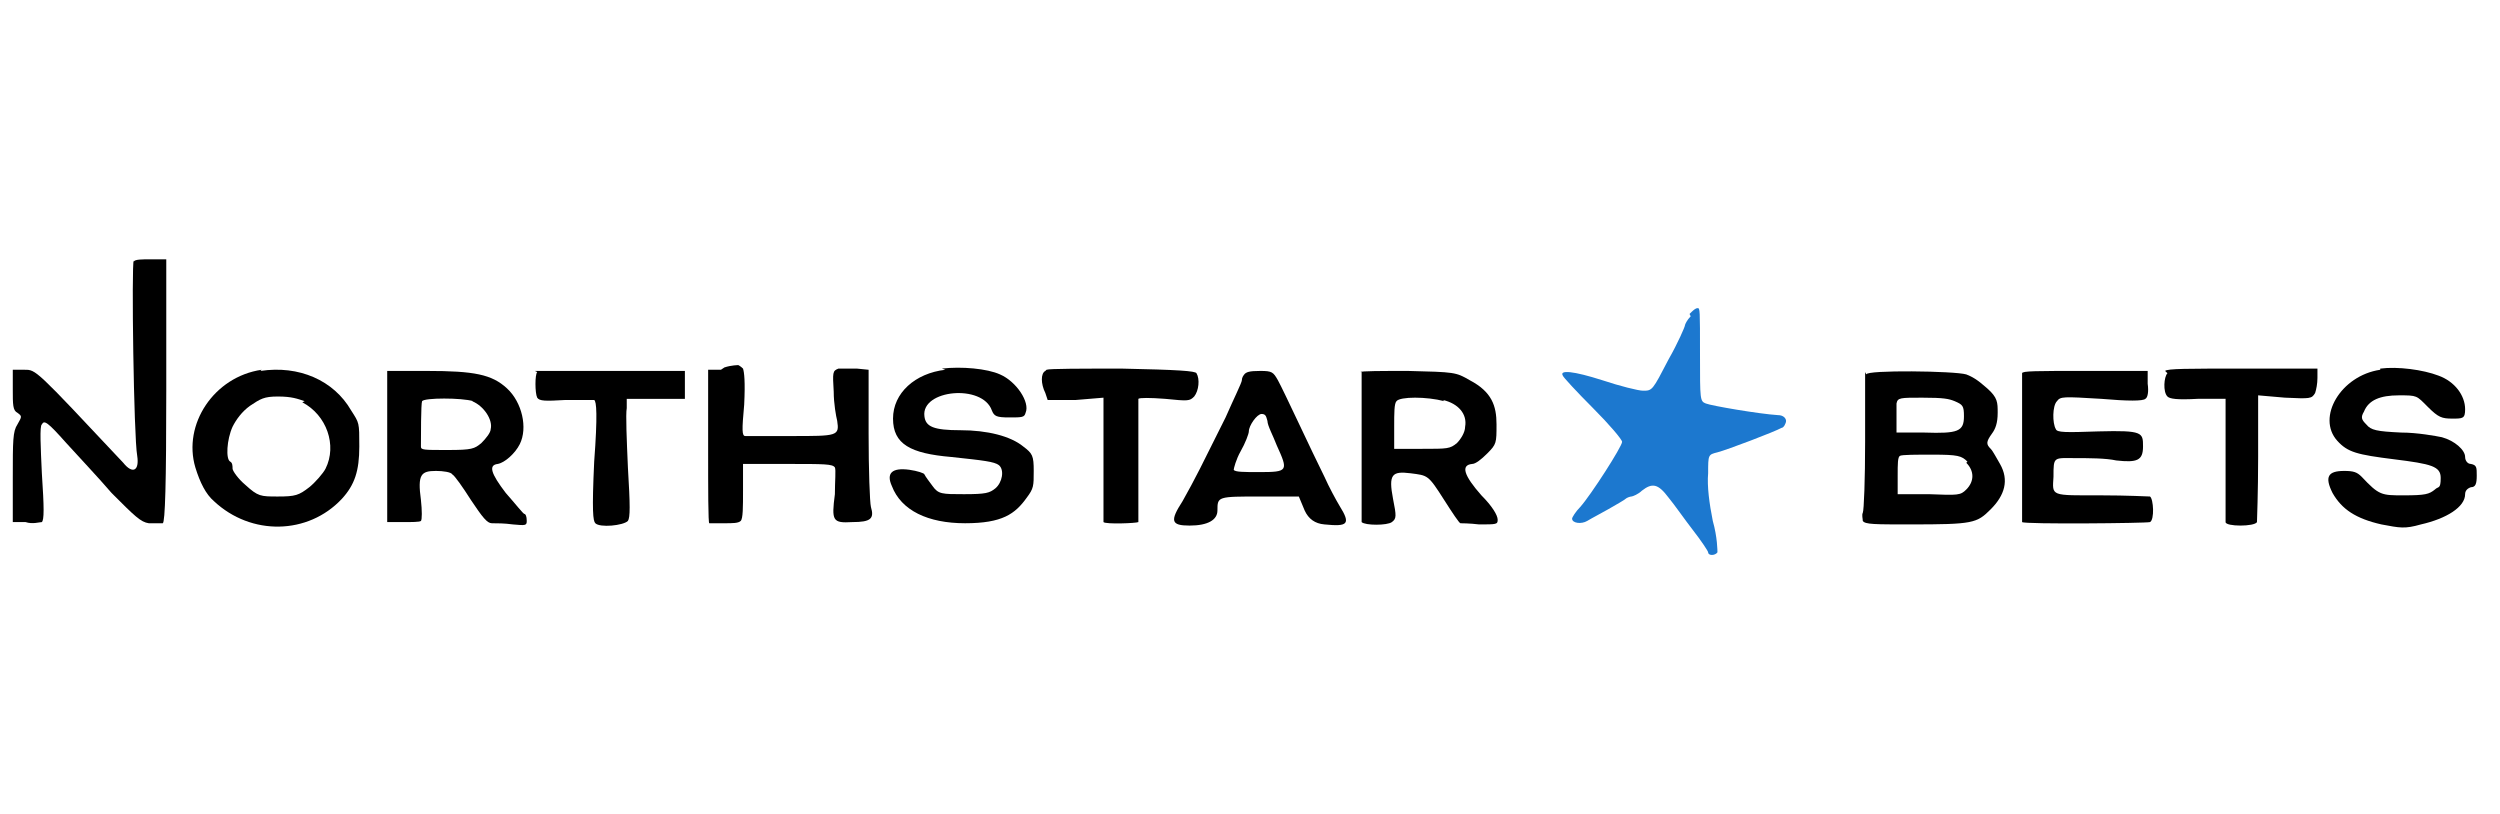
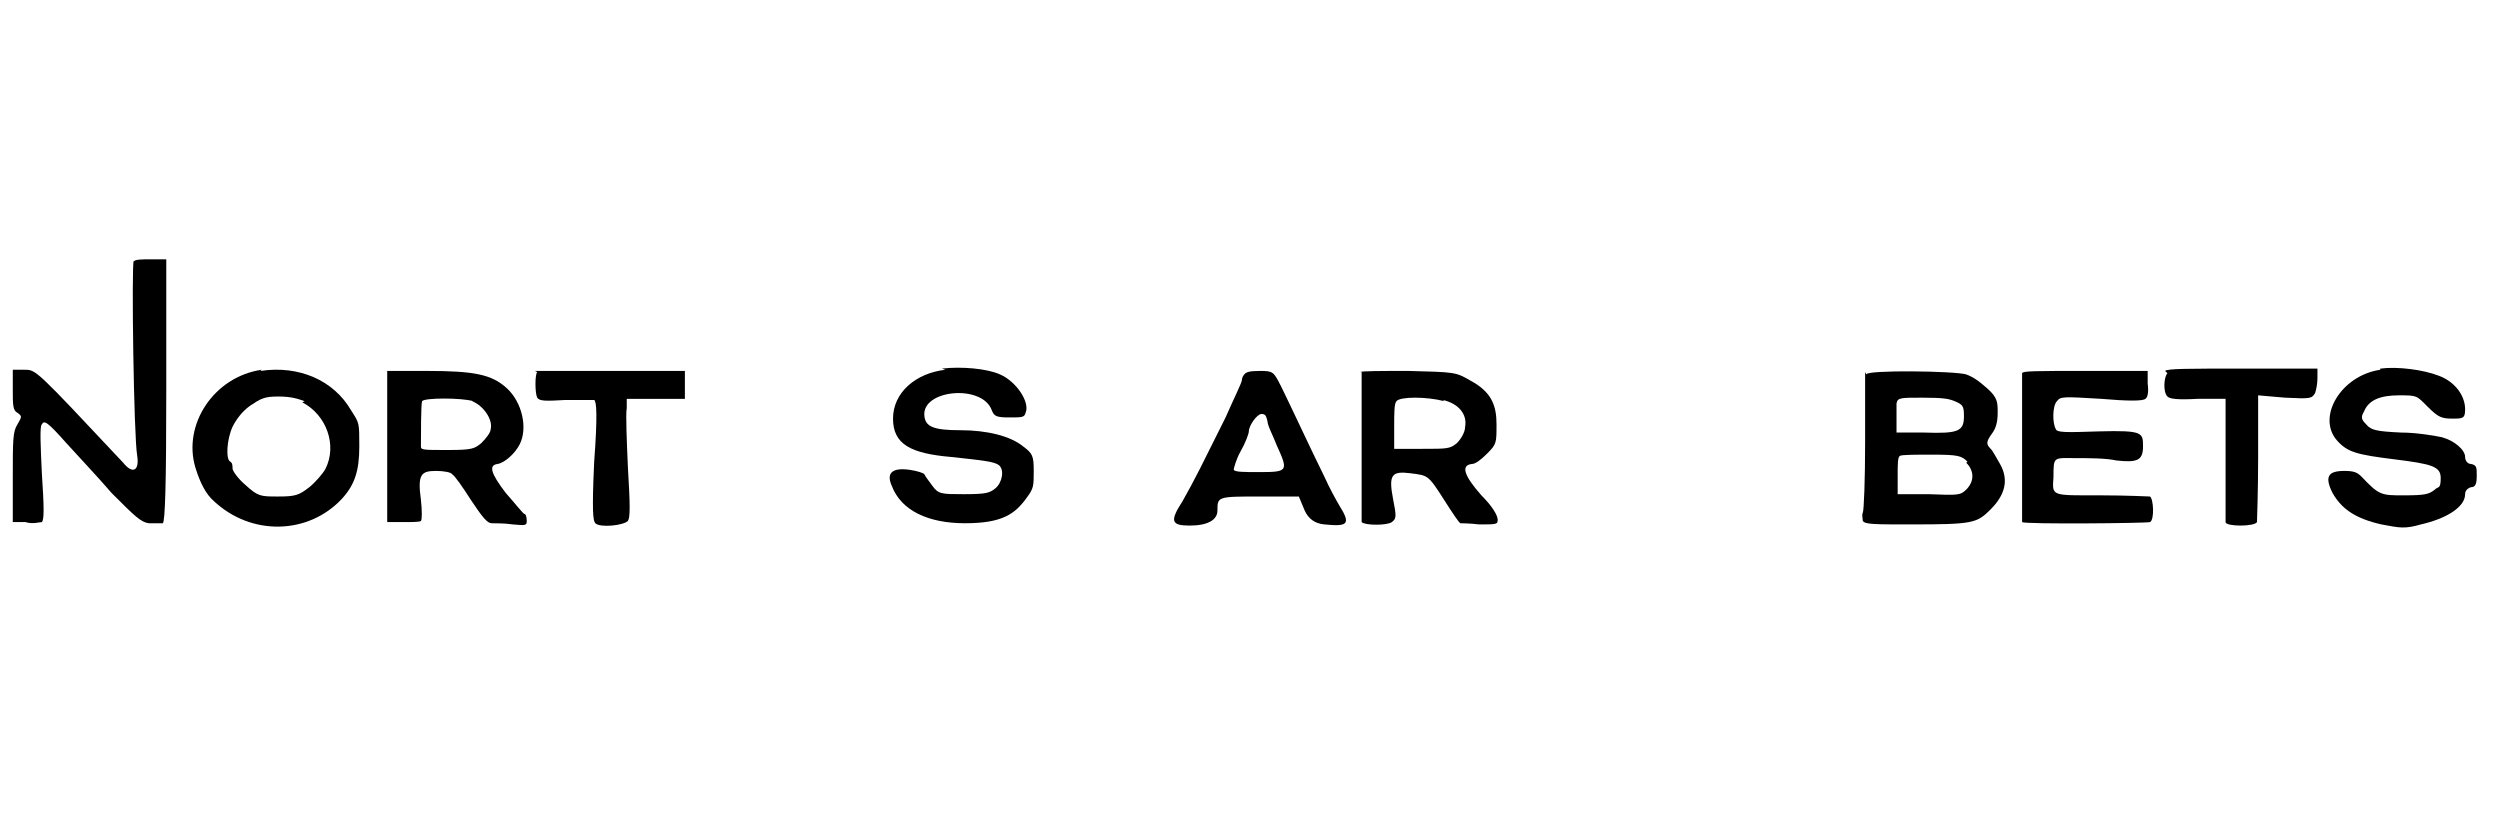
<svg xmlns="http://www.w3.org/2000/svg" version="1.1" viewBox="0 0 215 70">
  <defs>
    <style>
      .cls-1 {
        fill: #1c78cf;
      }
    </style>
  </defs>
  <g>
    <g id="Layer_1">
      <path d="M11.5,22.4c-.2.3,0,15.2.3,16.8.2,1.3-.4,1.6-1.2.6C3,31.7,3.1,31.8,2.1,31.8h-1v1.7c0,1.3,0,1.8.4,2,.4.3.4.3,0,1-.4.6-.4,1.4-.4,4.6v3.8h1.1c.6.2,1.2,0,1.4,0,.2-.2.2-1.2,0-4.2-.1-2.2-.2-4.1,0-4.2.2-.4.5-.2,2.1,1.6.9,1,2.7,2.9,3.9,4.3,2,2,2.5,2.5,3.2,2.6.5,0,1,0,1.2,0,.2-.1.3-3.4.3-11.4v-11.3s-1.3,0-1.3,0c-.8,0-1.4,0-1.5.2Z" />
-       <path class="cls-1" d="M145.4,27.2c-.3.3-.5.7-.5.8s-.6,1.5-1.4,2.9c-1.4,2.7-1.4,2.7-2.2,2.7-.4,0-2-.4-3.5-.9-2.5-.8-3.7-.9-3.4-.4,0,.1,1.2,1.4,2.6,2.8,1.4,1.4,2.5,2.7,2.5,2.9,0,.4-2.7,4.6-3.6,5.6-.4.4-.7.9-.7,1,0,.4.8.5,1.3.2s1.1-.6,1.8-1,1.4-.8,1.5-.9c.1-.1.4-.2.5-.2s.6-.2.9-.5c.9-.7,1.4-.6,2.3.6.5.6,1.4,1.9,2.1,2.8.7.9,1.3,1.8,1.3,1.9,0,.3.6.3.8,0,0-.1,0-1.3-.4-2.7-.3-1.5-.5-3-.4-4.1,0-1.6,0-1.6.8-1.8.8-.2,5-1.8,5.5-2.1.2,0,.4-.4.4-.6s-.2-.5-.7-.5c-1.6-.1-5.7-.8-6.2-1-.5-.2-.5-.3-.5-4.2s0-4-.2-4-.4.2-.7.5Z" />
      <path d="M22.5,31.8c-4.1.6-6.8,4.7-5.7,8.4.4,1.3.9,2.3,1.6,2.9,3.2,3,8.1,2.9,11-.2,1.1-1.2,1.5-2.4,1.5-4.5s0-2-.7-3.1c-1.5-2.6-4.5-3.9-7.8-3.4ZM26,34.6c2.1,1.1,3,3.7,2,5.7-.2.4-.9,1.2-1.4,1.6-.9.7-1.2.8-2.7.8s-1.7,0-2.8-1c-.6-.5-1.1-1.2-1.1-1.4s0-.5-.2-.6c-.4-.2-.3-1.9.2-3,.3-.6.8-1.3,1.5-1.8.9-.6,1.2-.8,2.4-.8s1.7.2,2.3.4Z" />
-       <path d="M62,31.8h-1.1c0,.1,0,6.7,0,6.7,0,3.6,0,6.5.1,6.5.1,0,.7,0,1.3,0,.7,0,1.2,0,1.4-.2s.2-1.2.2-2.6v-2.3c0,0,3.8,0,3.8,0,3.2,0,3.9,0,4.1.3.1.2,0,1.2,0,2.3-.3,2.3-.2,2.5,1.5,2.4,1.6,0,1.9-.3,1.6-1.3-.1-.4-.2-3.2-.2-6.3v-5.5c0,0-1-.1-1-.1-.6,0-1.3,0-1.6,0-.5.2-.5.3-.4,2,0,1,.2,2.1.3,2.5.2,1.3,0,1.3-3.9,1.3h-4c-.3,0-.3-.5-.1-2.7.1-2,0-2.8-.1-3.1-.2-.2-.4-.3-.4-.3,0,0-.6,0-1.2.2Z" />
      <path d="M81.3,31.8c-2.6.3-4.5,2-4.5,4.2s1.5,3,5,3.3c2.8.3,3.7.4,4.1.7.5.4.3,1.5-.3,2-.5.4-.8.5-2.7.5s-2.2,0-2.7-.7c-.3-.4-.6-.8-.7-1,0-.1-.6-.3-1.3-.4-1.5-.2-2,.3-1.5,1.4.8,2.1,3.1,3.2,6.3,3.2s4.3-.8,5.3-2.2c.6-.8.6-1,.6-2.3,0-1.3-.1-1.5-.9-2.1-1.1-.9-3.1-1.4-5.4-1.4s-3-.3-3.1-1.2c-.3-2.3,5-2.8,5.8-.5.2.5.4.6,1.5.6s1.3,0,1.4-.4c.4-.9-.8-2.7-2.2-3.3-1.1-.5-3.3-.7-5-.5Z" />
-       <path d="M89.9,31.9c-.4.2-.4,1.1,0,1.9l.2.6h2.4c0,0,2.4-.2,2.4-.2v1.5c0,.8,0,3.2,0,5.3,0,2,0,3.8,0,3.9.2.2,2.8.1,3,0,0-.1,0-2.5,0-5.3,0-2.8,0-5.2,0-5.3.1-.1,1-.1,2.3,0,2,.2,2.1.2,2.5-.2.4-.5.5-1.5.2-2-.1-.2-1.6-.3-6.4-.4-3.4,0-6.3,0-6.5.1Z" />
      <path d="M204.7,31.8c-3.4.5-5.5,4.1-3.7,6.1.9,1,1.7,1.2,4.9,1.6,3.2.4,4,.6,4,1.6s-.2.7-.5,1c-.5.4-.8.5-2.7.5s-2.1,0-3.6-1.6c-.4-.4-.7-.5-1.5-.5-1.4,0-1.7.5-1,1.9.8,1.4,2,2.2,4.2,2.7,1.6.3,2,.4,3.4,0,2.2-.5,3.8-1.5,3.8-2.6,0-.3.2-.5.5-.6.4,0,.5-.3.5-1s0-.9-.5-1c-.3,0-.5-.3-.5-.6,0-.6-.9-1.4-2-1.7-.5-.1-2.1-.4-3.5-.4-2.1-.1-2.6-.2-3-.7-.4-.4-.5-.6-.2-1.1.4-1,1.4-1.4,3-1.4s1.5,0,2.5,1c.9.9,1.2,1,2.1,1s1.1,0,1.1-.8c0-1.2-.9-2.4-2.3-2.9-1.3-.5-3.5-.8-5-.6Z" />
      <path d="M33.3,31.9s0,3,0,6.5v6.5s1.3,0,1.3,0c.8,0,1.5,0,1.6-.1s.1-.9,0-1.8c-.3-2.2,0-2.5,1.3-2.5.6,0,1.3.1,1.4.3.2.1.9,1.1,1.6,2.2,1,1.5,1.4,2,1.8,2s1.1,0,1.8.1c1.1.1,1.2.1,1.2-.3s-.1-.6-.2-.6c-.1,0-.8-.9-1.6-1.8-1.3-1.7-1.5-2.4-.7-2.5.6-.1,1.5-.9,1.9-1.7.7-1.4.2-3.6-1.1-4.8-1.3-1.2-2.8-1.5-6.9-1.5s-3.5,0-3.5,0ZM40.6,34.5c1,.4,1.8,1.6,1.6,2.4,0,.3-.4.8-.8,1.2-.6.5-.8.6-2.9.6s-2.3,0-2.3-.3c0-.8,0-3.7.1-3.9.2-.3,3.4-.3,4.4,0Z" />
      <path d="M46.2,32c-.2.2-.2,1.8,0,2.2.2.3.7.3,2.4.2,1.2,0,2.3,0,2.5,0,.2.1.3,1.3,0,5.3-.2,4.3-.1,5.1.1,5.3.4.4,2.4.2,2.8-.2.2-.3.2-1.3,0-4.6-.1-2.3-.2-4.6-.1-5.1v-.8h5v-2.4h-6.4c-3.5,0-6.4,0-6.5,0Z" />
      <path d="M107.1,32.1c-.2.2-.3.4-.3.6s-.7,1.6-1.4,3.2c-.8,1.6-1.8,3.6-2.2,4.4s-1.1,2.1-1.5,2.8c-1.1,1.7-1,2.1.6,2.1s2.4-.5,2.4-1.3c0-1.2,0-1.2,3.7-1.2h3.3l.5,1.2q.5,1.1,1.7,1.2c2,.2,2.3,0,1.3-1.6-.3-.5-.9-1.6-1.3-2.5-1.1-2.2-3.5-7.4-4-8.3-.4-.7-.5-.8-1.5-.8s-1.2.1-1.4.3ZM109,36.2c0,.4.5,1.3.8,2.1,1,2.2,1,2.3-1.5,2.3-1.3,0-2.1,0-2.2-.2,0-.1.2-.9.6-1.6.4-.7.7-1.5.7-1.7,0-.5.7-1.5,1.1-1.5s.4.3.5.6Z" />
      <path d="M117.1,32c0,.6,0,12.9,0,12.9.3.3,2.2.3,2.6,0,.4-.3.4-.5.1-2-.4-2.1-.1-2.4,1.5-2.2,1.5.2,1.5.1,2.9,2.3.7,1.1,1.3,2,1.4,2,0,0,.8,0,1.6.1,1.5,0,1.6,0,1.6-.4s-.5-1.2-1.4-2.1c-1.5-1.7-1.8-2.6-.8-2.7.3,0,.8-.4,1.3-.9.8-.8.8-.9.8-2.5s-.4-2.8-2.3-3.8c-1.2-.7-1.3-.7-5.3-.8-2.2,0-4.1,0-4.1.1ZM124.1,34.4c1.3.3,2.1,1.2,1.9,2.3,0,.5-.4,1.1-.7,1.4-.6.5-.8.5-3,.5h-2.4c0,0,0-1.9,0-1.9,0-1.2,0-2,.2-2.2.3-.4,2.6-.4,4.1,0Z" />
      <path d="M160.4,32c0,.1,0,2.8,0,6,0,3.2-.1,5.9-.2,6.1s0,.5,0,.7c.2.3,1,.3,4.1.3,5.4,0,5.7-.1,6.9-1.3s1.6-2.5.8-3.9c-.3-.5-.6-1.1-.8-1.3-.4-.4-.4-.6.1-1.3.3-.4.5-.9.5-1.8s0-1.3-.9-2.1-1.3-1-1.8-1.2c-1-.3-8.6-.4-8.6,0ZM168.1,34.5c.7.3.8.4.8,1.3,0,1.3-.5,1.5-3.4,1.4h-2.4c0,0,0-1,0-1,0-.5,0-1.2,0-1.5.1-.5.3-.5,2.2-.5s2.3.1,2.8.3ZM169.1,39.8c.7.7.7,1.6,0,2.3-.5.5-.7.5-3.2.4h-2.7c0,0,0-1.6,0-1.6,0-1,0-1.6.2-1.7s1.4-.1,2.8-.1c2.2,0,2.5.1,3,.6Z" />
      <path d="M173.9,32.1c0,2.2,0,12.8,0,12.8.2.2,10.7.1,11,0,.4-.2.3-2,0-2.2-.1,0-2-.1-4.2-.1-4.4,0-4.2.1-4.1-1.6,0-1.8,0-1.6,2-1.6,1,0,2.5,0,3.4.2,1.8.2,2.3,0,2.3-1.2s0-1.4-3.8-1.3c-2.9.1-3.6.1-3.7-.2-.3-.5-.3-2,.1-2.4.3-.4.5-.4,3.8-.2,2.3.2,3.6.2,3.8,0,.2-.1.3-.6.2-1.3v-1.1c0,0-5.4,0-5.4,0-4.2,0-5.4,0-5.4.2Z" />
      <path d="M186.4,32.1c-.3.3-.4,1.6,0,2,.2.2.8.3,2.6.2h2.4c0,0,0,5.1,0,5.1,0,2.8,0,5.3,0,5.5,0,.4,2.5.4,2.7,0,0-.1.1-2.6.1-5.6v-5.3s2.3.2,2.3.2c2.2.1,2.3.1,2.6-.4.1-.3.2-.8.2-1.3v-.8c0,0-6.4,0-6.4,0-4.8,0-6.5,0-6.7.2Z" />
    </g>
  </g>
</svg>